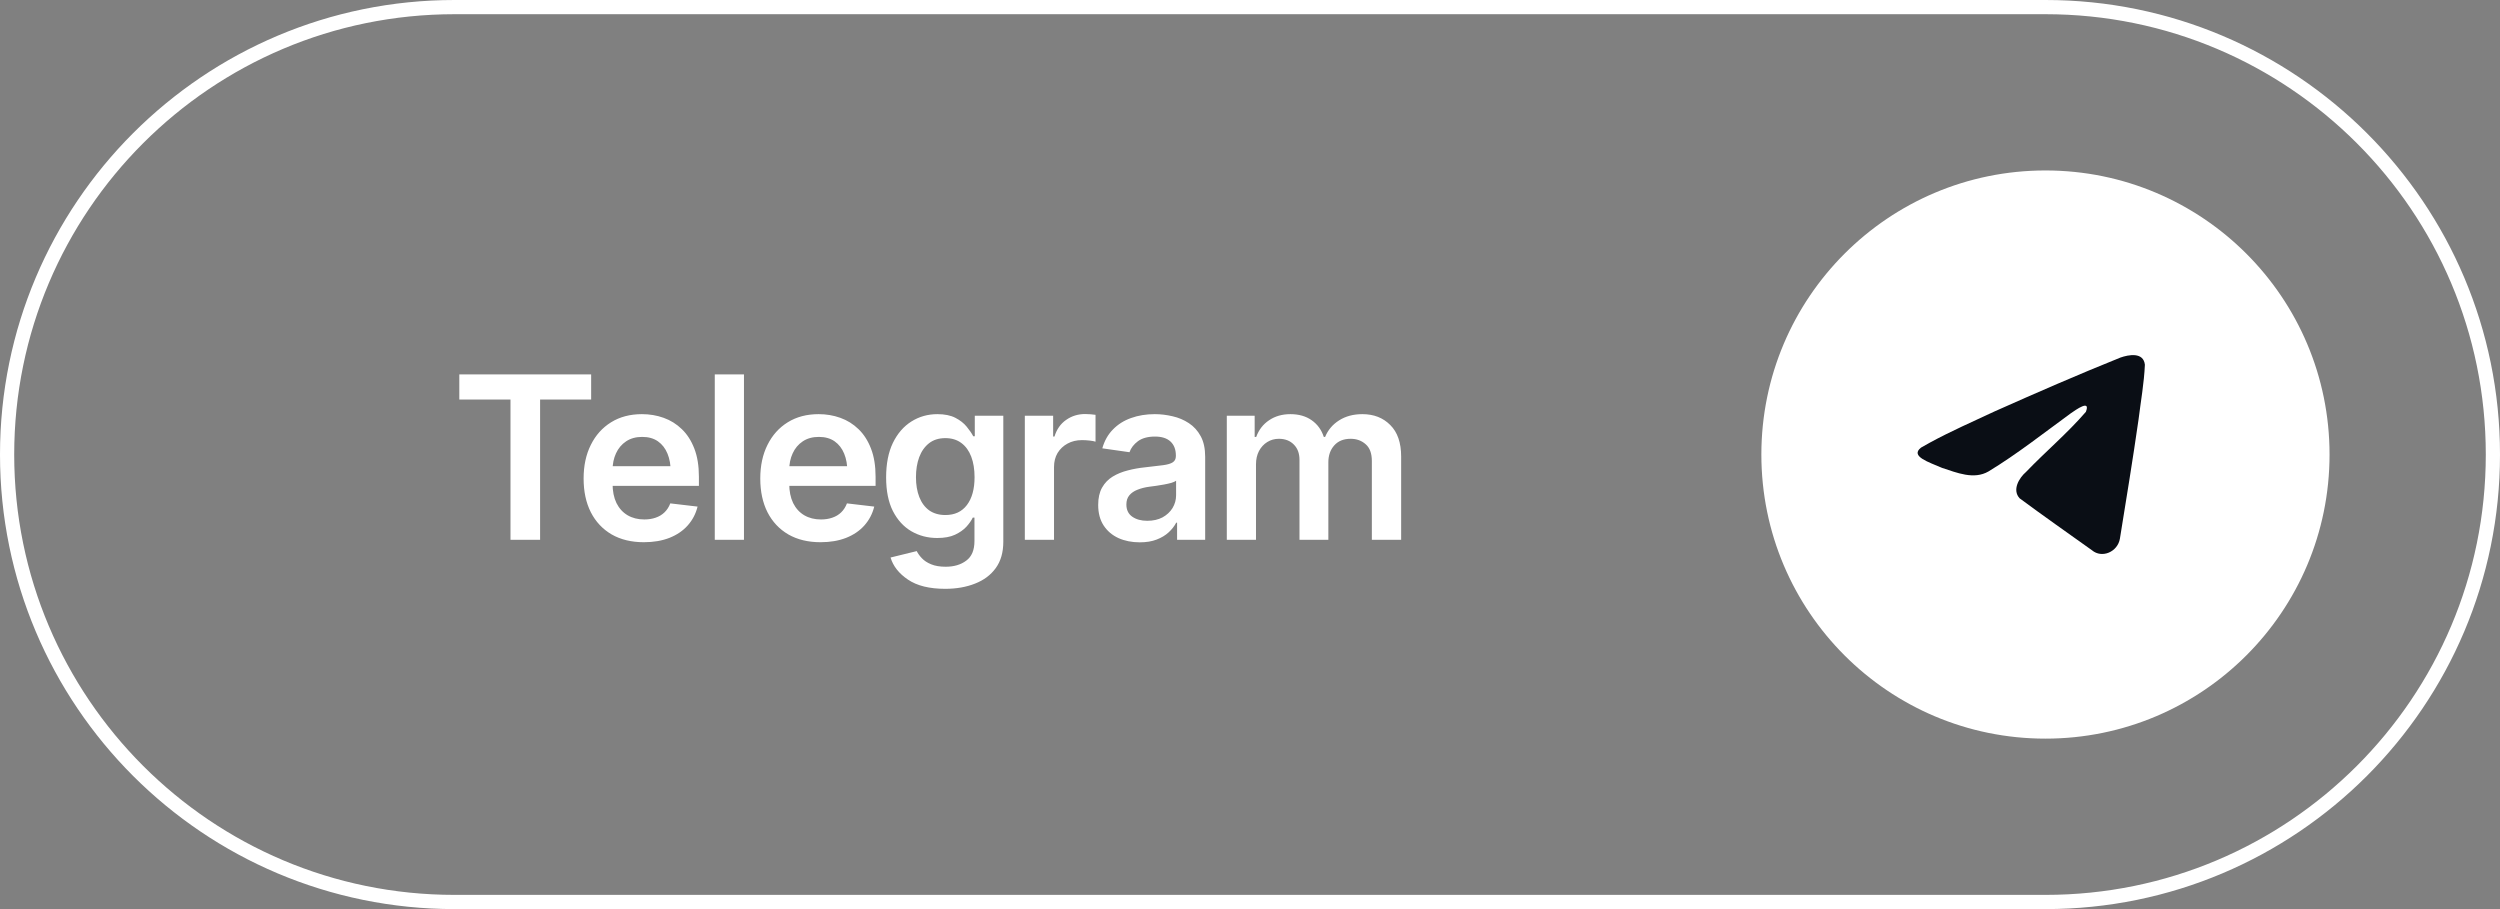
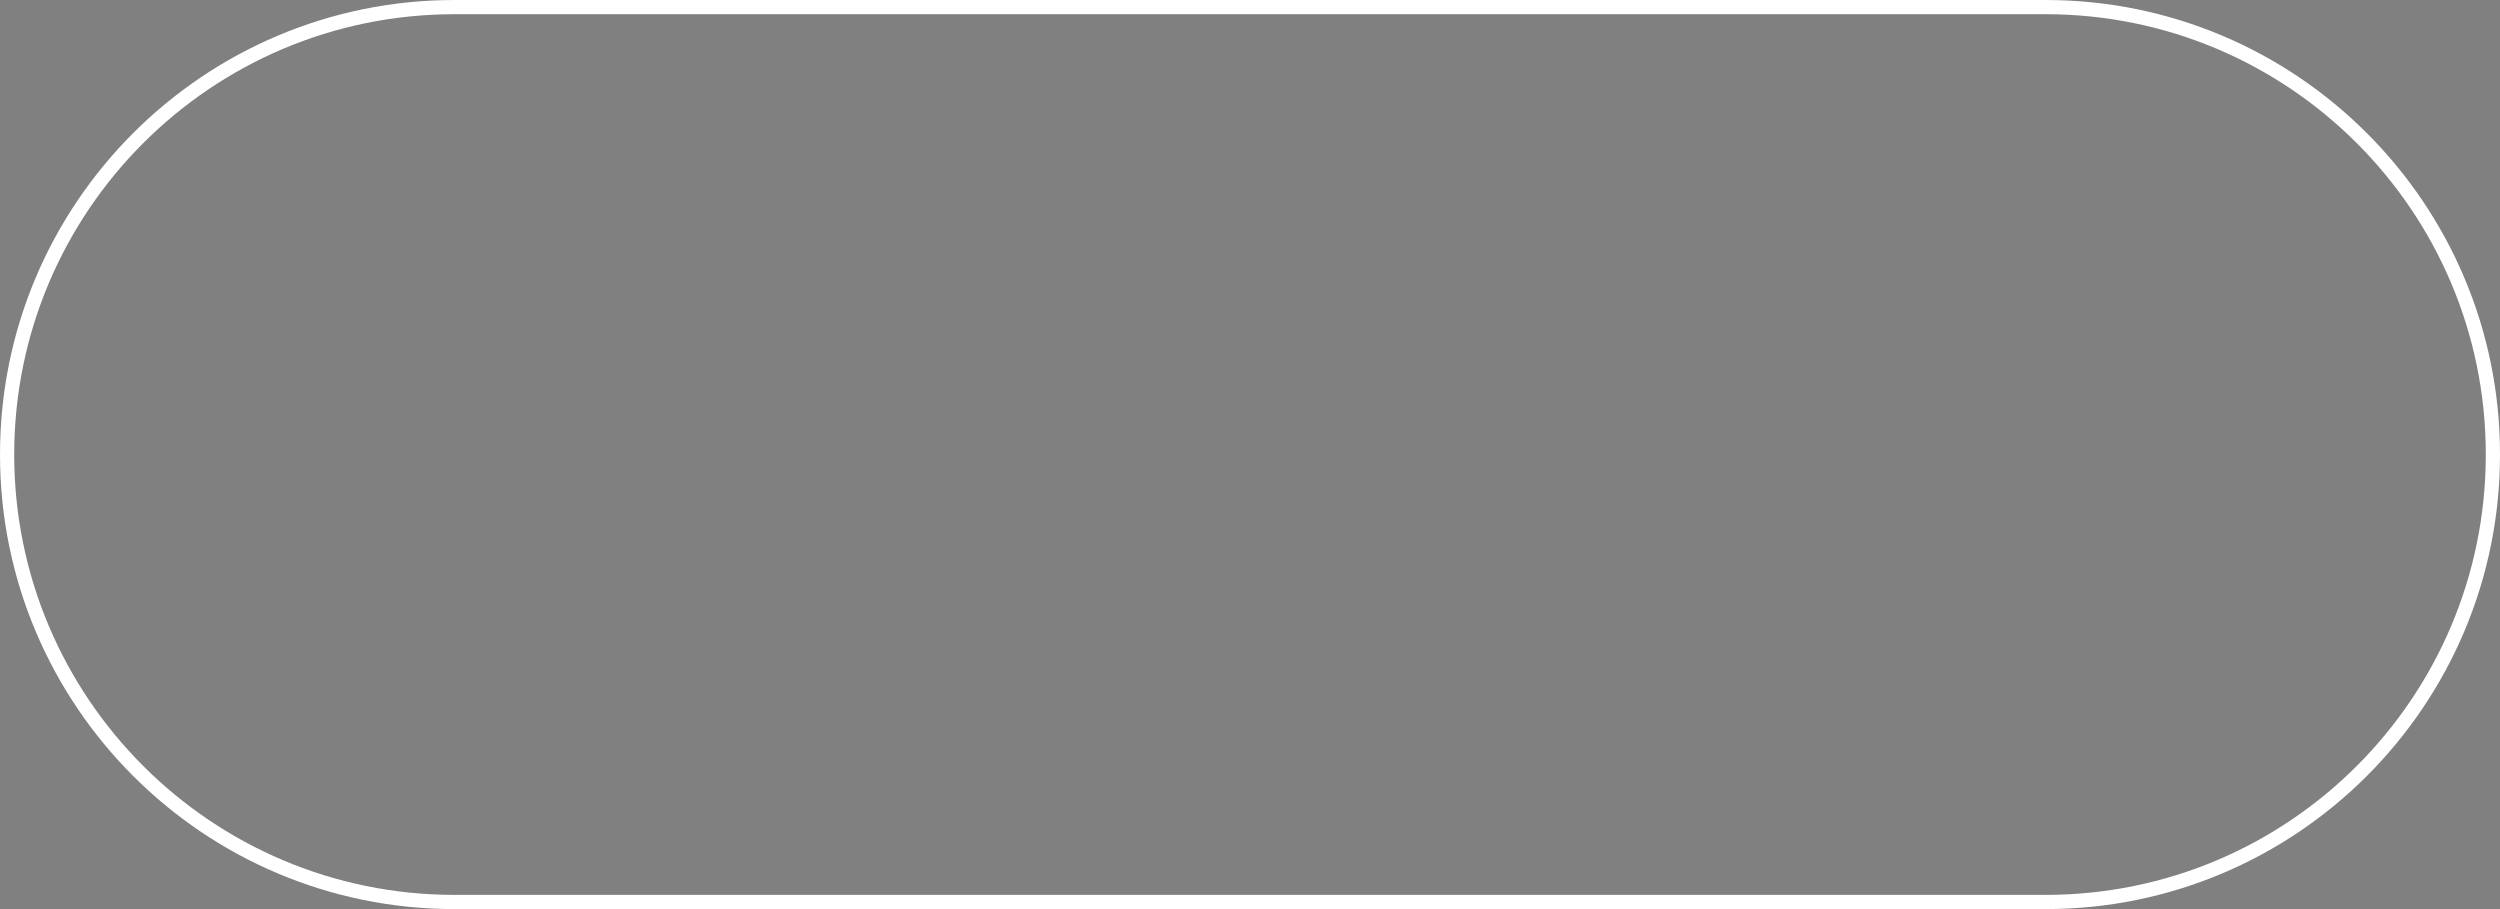
<svg xmlns="http://www.w3.org/2000/svg" width="176" height="64" viewBox="0 0 176 64" fill="none">
  <rect x="0" y="0" width="176" height="64" fill="#808080" stroke="none" />
  <path d="M32 0.5H144C161.397 0.5 175.5 14.603 175.5 32C175.5 49.397 161.397 63.5 144 63.5H32C14.603 63.5 0.5 49.397 0.5 32C0.5 14.603 14.603 0.5 32 0.5Z" stroke="white" />
  <g clip-path="url(#clip0_893_751)">
-     <path d="M32.336 28.125V26.359H41.617V28.125H38.023V38H35.938V28.125H32.336ZM45.328 38.172C44.453 38.172 43.698 37.99 43.062 37.625C42.427 37.255 41.938 36.734 41.594 36.062C41.255 35.391 41.086 34.599 41.086 33.688C41.086 32.786 41.255 31.997 41.594 31.32C41.932 30.638 42.409 30.107 43.023 29.727C43.638 29.346 44.362 29.156 45.195 29.156C45.732 29.156 46.24 29.242 46.719 29.414C47.203 29.586 47.63 29.852 48 30.211C48.375 30.57 48.669 31.029 48.883 31.586C49.096 32.138 49.203 32.797 49.203 33.562V34.203H42.047V32.82H48.18L47.219 33.227C47.219 32.732 47.143 32.302 46.992 31.938C46.841 31.568 46.617 31.279 46.32 31.07C46.023 30.862 45.654 30.758 45.211 30.758C44.768 30.758 44.391 30.862 44.078 31.07C43.766 31.279 43.529 31.56 43.367 31.914C43.206 32.263 43.125 32.654 43.125 33.086V34.047C43.125 34.578 43.216 35.034 43.398 35.414C43.586 35.789 43.846 36.075 44.18 36.273C44.518 36.471 44.911 36.57 45.359 36.57C45.651 36.57 45.917 36.529 46.156 36.445C46.401 36.362 46.609 36.237 46.781 36.07C46.958 35.898 47.094 35.688 47.188 35.438L49.109 35.664C48.984 36.169 48.753 36.612 48.414 36.992C48.081 37.367 47.651 37.659 47.125 37.867C46.604 38.07 46.005 38.172 45.328 38.172ZM52.375 26.359V38H50.32V26.359H52.375ZM57.766 38.172C56.891 38.172 56.135 37.99 55.5 37.625C54.865 37.255 54.375 36.734 54.031 36.062C53.693 35.391 53.523 34.599 53.523 33.688C53.523 32.786 53.693 31.997 54.031 31.32C54.37 30.638 54.846 30.107 55.461 29.727C56.075 29.346 56.8 29.156 57.633 29.156C58.169 29.156 58.677 29.242 59.156 29.414C59.641 29.586 60.068 29.852 60.438 30.211C60.812 30.57 61.107 31.029 61.32 31.586C61.534 32.138 61.641 32.797 61.641 33.562V34.203H54.484V32.82H60.617L59.656 33.227C59.656 32.732 59.581 32.302 59.43 31.938C59.279 31.568 59.055 31.279 58.758 31.07C58.461 30.862 58.091 30.758 57.648 30.758C57.206 30.758 56.828 30.862 56.516 31.07C56.203 31.279 55.966 31.56 55.805 31.914C55.643 32.263 55.562 32.654 55.562 33.086V34.047C55.562 34.578 55.654 35.034 55.836 35.414C56.023 35.789 56.284 36.075 56.617 36.273C56.956 36.471 57.349 36.57 57.797 36.57C58.089 36.57 58.354 36.529 58.594 36.445C58.839 36.362 59.047 36.237 59.219 36.07C59.396 35.898 59.531 35.688 59.625 35.438L61.547 35.664C61.422 36.169 61.19 36.612 60.852 36.992C60.518 37.367 60.089 37.659 59.562 37.867C59.042 38.07 58.443 38.172 57.766 38.172ZM66.539 41.453C65.43 41.453 64.557 41.237 63.922 40.805C63.286 40.378 62.878 39.859 62.695 39.25L64.539 38.797C64.622 38.969 64.745 39.138 64.906 39.305C65.068 39.477 65.284 39.617 65.555 39.727C65.826 39.841 66.167 39.898 66.578 39.898C67.162 39.898 67.643 39.755 68.023 39.469C68.409 39.188 68.602 38.727 68.602 38.086V36.438H68.484C68.385 36.646 68.234 36.862 68.031 37.086C67.828 37.305 67.56 37.492 67.227 37.648C66.898 37.8 66.482 37.875 65.977 37.875C65.31 37.875 64.703 37.716 64.156 37.398C63.615 37.081 63.182 36.607 62.859 35.977C62.542 35.346 62.383 34.557 62.383 33.609C62.383 32.651 62.542 31.841 62.859 31.18C63.182 30.518 63.617 30.016 64.164 29.672C64.711 29.328 65.32 29.156 65.992 29.156C66.503 29.156 66.924 29.242 67.258 29.414C67.591 29.586 67.857 29.794 68.055 30.039C68.253 30.279 68.406 30.503 68.516 30.711H68.625V29.266H70.633V38.141C70.633 38.885 70.456 39.503 70.102 39.992C69.747 40.482 69.26 40.846 68.641 41.086C68.026 41.331 67.326 41.453 66.539 41.453ZM66.555 36.258C67.211 36.258 67.716 36.023 68.07 35.555C68.43 35.081 68.609 34.427 68.609 33.594C68.609 33.042 68.531 32.56 68.375 32.148C68.219 31.737 67.987 31.417 67.68 31.188C67.372 30.958 66.997 30.844 66.555 30.844C66.096 30.844 65.713 30.963 65.406 31.203C65.099 31.443 64.867 31.771 64.711 32.188C64.56 32.599 64.484 33.068 64.484 33.594C64.484 34.125 64.562 34.591 64.719 34.992C64.875 35.393 65.107 35.706 65.414 35.93C65.727 36.148 66.107 36.258 66.555 36.258ZM72.148 38V29.266H74.141V30.734H74.234C74.391 30.224 74.664 29.833 75.055 29.562C75.445 29.287 75.891 29.148 76.391 29.148C76.5 29.148 76.625 29.154 76.766 29.164C76.912 29.174 77.031 29.188 77.125 29.203V31.094C77.037 31.062 76.898 31.037 76.711 31.016C76.523 30.995 76.344 30.984 76.172 30.984C75.792 30.984 75.453 31.065 75.156 31.227C74.859 31.388 74.625 31.609 74.453 31.891C74.287 32.172 74.203 32.5 74.203 32.875V38H72.148ZM80.242 38.18C79.685 38.18 79.185 38.081 78.742 37.883C78.299 37.68 77.951 37.383 77.695 36.992C77.44 36.602 77.312 36.12 77.312 35.547C77.312 35.057 77.404 34.651 77.586 34.328C77.768 34.005 78.016 33.747 78.328 33.555C78.646 33.362 79.003 33.216 79.398 33.117C79.794 33.013 80.203 32.94 80.625 32.898C81.141 32.841 81.557 32.792 81.875 32.75C82.193 32.708 82.422 32.641 82.562 32.547C82.708 32.453 82.781 32.307 82.781 32.109V32.07C82.781 31.648 82.656 31.32 82.406 31.086C82.156 30.852 81.792 30.734 81.312 30.734C80.807 30.734 80.406 30.844 80.109 31.062C79.818 31.281 79.62 31.539 79.516 31.836L77.602 31.562C77.753 31.031 78.003 30.588 78.352 30.234C78.701 29.875 79.125 29.607 79.625 29.43C80.13 29.247 80.688 29.156 81.297 29.156C81.713 29.156 82.13 29.206 82.547 29.305C82.963 29.398 83.346 29.56 83.695 29.789C84.044 30.018 84.323 30.326 84.531 30.711C84.74 31.096 84.844 31.578 84.844 32.156V38H82.867V36.797H82.805C82.68 37.036 82.503 37.263 82.273 37.477C82.049 37.685 81.768 37.854 81.43 37.984C81.096 38.115 80.701 38.18 80.242 38.18ZM80.766 36.664C81.182 36.664 81.542 36.583 81.844 36.422C82.146 36.255 82.38 36.036 82.547 35.766C82.713 35.49 82.797 35.19 82.797 34.867V33.844C82.729 33.896 82.62 33.945 82.469 33.992C82.318 34.034 82.146 34.073 81.953 34.109C81.76 34.146 81.57 34.177 81.383 34.203C81.201 34.229 81.042 34.25 80.906 34.266C80.599 34.307 80.323 34.378 80.078 34.477C79.838 34.57 79.648 34.7 79.508 34.867C79.367 35.034 79.297 35.25 79.297 35.516C79.297 35.896 79.435 36.182 79.711 36.375C79.987 36.568 80.338 36.664 80.766 36.664ZM86.367 38V29.266H88.328V30.758H88.438C88.62 30.258 88.922 29.867 89.344 29.586C89.766 29.299 90.266 29.156 90.844 29.156C91.438 29.156 91.938 29.299 92.344 29.586C92.75 29.872 93.034 30.263 93.195 30.758H93.289C93.487 30.273 93.815 29.885 94.273 29.594C94.732 29.302 95.279 29.156 95.914 29.156C96.716 29.156 97.37 29.412 97.875 29.922C98.385 30.427 98.641 31.167 98.641 32.141V38H96.578V32.453C96.578 31.917 96.432 31.523 96.141 31.273C95.854 31.018 95.503 30.891 95.086 30.891C94.591 30.891 94.206 31.047 93.93 31.359C93.654 31.667 93.516 32.062 93.516 32.547V38H91.484V32.375C91.484 31.922 91.352 31.562 91.086 31.297C90.82 31.026 90.469 30.891 90.031 30.891C89.734 30.891 89.463 30.966 89.219 31.117C88.974 31.268 88.779 31.479 88.633 31.75C88.492 32.021 88.422 32.333 88.422 32.688V38H86.367Z" fill="white" />
-     <circle cx="144" cy="32" r="20" fill="white" />
-     <path d="M149.277 25.173C149.857 24.969 150.898 24.769 151 25.677C150.944 26.961 150.713 28.238 150.556 29.515C150.155 32.322 149.693 35.121 149.242 37.919C149.086 38.851 147.981 39.334 147.274 38.738C145.575 37.525 143.862 36.324 142.184 35.083C141.635 34.493 142.143 33.645 142.634 33.224C144.034 31.766 145.519 30.527 146.846 28.994C147.203 28.082 146.146 28.851 145.797 29.087C143.881 30.483 142.011 31.963 139.991 33.189C138.959 33.789 137.756 33.276 136.725 32.941C135.8 32.536 134.444 32.129 135.241 31.512L135.863 31.162C137.333 30.36 138.919 29.665 140.413 28.966C143.35 27.657 146.299 26.371 149.277 25.173Z" fill="#0A0E15" />
+     <path d="M32.336 28.125V26.359H41.617V28.125H38.023V38H35.938V28.125H32.336ZM45.328 38.172C44.453 38.172 43.698 37.99 43.062 37.625C42.427 37.255 41.938 36.734 41.594 36.062C41.255 35.391 41.086 34.599 41.086 33.688C41.086 32.786 41.255 31.997 41.594 31.32C41.932 30.638 42.409 30.107 43.023 29.727C43.638 29.346 44.362 29.156 45.195 29.156C45.732 29.156 46.24 29.242 46.719 29.414C47.203 29.586 47.63 29.852 48 30.211C48.375 30.57 48.669 31.029 48.883 31.586C49.096 32.138 49.203 32.797 49.203 33.562V34.203H42.047V32.82H48.18L47.219 33.227C47.219 32.732 47.143 32.302 46.992 31.938C46.841 31.568 46.617 31.279 46.32 31.07C46.023 30.862 45.654 30.758 45.211 30.758C44.768 30.758 44.391 30.862 44.078 31.07C43.766 31.279 43.529 31.56 43.367 31.914C43.206 32.263 43.125 32.654 43.125 33.086V34.047C43.125 34.578 43.216 35.034 43.398 35.414C44.518 36.471 44.911 36.57 45.359 36.57C45.651 36.57 45.917 36.529 46.156 36.445C46.401 36.362 46.609 36.237 46.781 36.07C46.958 35.898 47.094 35.688 47.188 35.438L49.109 35.664C48.984 36.169 48.753 36.612 48.414 36.992C48.081 37.367 47.651 37.659 47.125 37.867C46.604 38.07 46.005 38.172 45.328 38.172ZM52.375 26.359V38H50.32V26.359H52.375ZM57.766 38.172C56.891 38.172 56.135 37.99 55.5 37.625C54.865 37.255 54.375 36.734 54.031 36.062C53.693 35.391 53.523 34.599 53.523 33.688C53.523 32.786 53.693 31.997 54.031 31.32C54.37 30.638 54.846 30.107 55.461 29.727C56.075 29.346 56.8 29.156 57.633 29.156C58.169 29.156 58.677 29.242 59.156 29.414C59.641 29.586 60.068 29.852 60.438 30.211C60.812 30.57 61.107 31.029 61.32 31.586C61.534 32.138 61.641 32.797 61.641 33.562V34.203H54.484V32.82H60.617L59.656 33.227C59.656 32.732 59.581 32.302 59.43 31.938C59.279 31.568 59.055 31.279 58.758 31.07C58.461 30.862 58.091 30.758 57.648 30.758C57.206 30.758 56.828 30.862 56.516 31.07C56.203 31.279 55.966 31.56 55.805 31.914C55.643 32.263 55.562 32.654 55.562 33.086V34.047C55.562 34.578 55.654 35.034 55.836 35.414C56.023 35.789 56.284 36.075 56.617 36.273C56.956 36.471 57.349 36.57 57.797 36.57C58.089 36.57 58.354 36.529 58.594 36.445C58.839 36.362 59.047 36.237 59.219 36.07C59.396 35.898 59.531 35.688 59.625 35.438L61.547 35.664C61.422 36.169 61.19 36.612 60.852 36.992C60.518 37.367 60.089 37.659 59.562 37.867C59.042 38.07 58.443 38.172 57.766 38.172ZM66.539 41.453C65.43 41.453 64.557 41.237 63.922 40.805C63.286 40.378 62.878 39.859 62.695 39.25L64.539 38.797C64.622 38.969 64.745 39.138 64.906 39.305C65.068 39.477 65.284 39.617 65.555 39.727C65.826 39.841 66.167 39.898 66.578 39.898C67.162 39.898 67.643 39.755 68.023 39.469C68.409 39.188 68.602 38.727 68.602 38.086V36.438H68.484C68.385 36.646 68.234 36.862 68.031 37.086C67.828 37.305 67.56 37.492 67.227 37.648C66.898 37.8 66.482 37.875 65.977 37.875C65.31 37.875 64.703 37.716 64.156 37.398C63.615 37.081 63.182 36.607 62.859 35.977C62.542 35.346 62.383 34.557 62.383 33.609C62.383 32.651 62.542 31.841 62.859 31.18C63.182 30.518 63.617 30.016 64.164 29.672C64.711 29.328 65.32 29.156 65.992 29.156C66.503 29.156 66.924 29.242 67.258 29.414C67.591 29.586 67.857 29.794 68.055 30.039C68.253 30.279 68.406 30.503 68.516 30.711H68.625V29.266H70.633V38.141C70.633 38.885 70.456 39.503 70.102 39.992C69.747 40.482 69.26 40.846 68.641 41.086C68.026 41.331 67.326 41.453 66.539 41.453ZM66.555 36.258C67.211 36.258 67.716 36.023 68.07 35.555C68.43 35.081 68.609 34.427 68.609 33.594C68.609 33.042 68.531 32.56 68.375 32.148C68.219 31.737 67.987 31.417 67.68 31.188C67.372 30.958 66.997 30.844 66.555 30.844C66.096 30.844 65.713 30.963 65.406 31.203C65.099 31.443 64.867 31.771 64.711 32.188C64.56 32.599 64.484 33.068 64.484 33.594C64.484 34.125 64.562 34.591 64.719 34.992C64.875 35.393 65.107 35.706 65.414 35.93C65.727 36.148 66.107 36.258 66.555 36.258ZM72.148 38V29.266H74.141V30.734H74.234C74.391 30.224 74.664 29.833 75.055 29.562C75.445 29.287 75.891 29.148 76.391 29.148C76.5 29.148 76.625 29.154 76.766 29.164C76.912 29.174 77.031 29.188 77.125 29.203V31.094C77.037 31.062 76.898 31.037 76.711 31.016C76.523 30.995 76.344 30.984 76.172 30.984C75.792 30.984 75.453 31.065 75.156 31.227C74.859 31.388 74.625 31.609 74.453 31.891C74.287 32.172 74.203 32.5 74.203 32.875V38H72.148ZM80.242 38.18C79.685 38.18 79.185 38.081 78.742 37.883C78.299 37.68 77.951 37.383 77.695 36.992C77.44 36.602 77.312 36.12 77.312 35.547C77.312 35.057 77.404 34.651 77.586 34.328C77.768 34.005 78.016 33.747 78.328 33.555C78.646 33.362 79.003 33.216 79.398 33.117C79.794 33.013 80.203 32.94 80.625 32.898C81.141 32.841 81.557 32.792 81.875 32.75C82.193 32.708 82.422 32.641 82.562 32.547C82.708 32.453 82.781 32.307 82.781 32.109V32.07C82.781 31.648 82.656 31.32 82.406 31.086C82.156 30.852 81.792 30.734 81.312 30.734C80.807 30.734 80.406 30.844 80.109 31.062C79.818 31.281 79.62 31.539 79.516 31.836L77.602 31.562C77.753 31.031 78.003 30.588 78.352 30.234C78.701 29.875 79.125 29.607 79.625 29.43C80.13 29.247 80.688 29.156 81.297 29.156C81.713 29.156 82.13 29.206 82.547 29.305C82.963 29.398 83.346 29.56 83.695 29.789C84.044 30.018 84.323 30.326 84.531 30.711C84.74 31.096 84.844 31.578 84.844 32.156V38H82.867V36.797H82.805C82.68 37.036 82.503 37.263 82.273 37.477C82.049 37.685 81.768 37.854 81.43 37.984C81.096 38.115 80.701 38.18 80.242 38.18ZM80.766 36.664C81.182 36.664 81.542 36.583 81.844 36.422C82.146 36.255 82.38 36.036 82.547 35.766C82.713 35.49 82.797 35.19 82.797 34.867V33.844C82.729 33.896 82.62 33.945 82.469 33.992C82.318 34.034 82.146 34.073 81.953 34.109C81.76 34.146 81.57 34.177 81.383 34.203C81.201 34.229 81.042 34.25 80.906 34.266C80.599 34.307 80.323 34.378 80.078 34.477C79.838 34.57 79.648 34.7 79.508 34.867C79.367 35.034 79.297 35.25 79.297 35.516C79.297 35.896 79.435 36.182 79.711 36.375C79.987 36.568 80.338 36.664 80.766 36.664ZM86.367 38V29.266H88.328V30.758H88.438C88.62 30.258 88.922 29.867 89.344 29.586C89.766 29.299 90.266 29.156 90.844 29.156C91.438 29.156 91.938 29.299 92.344 29.586C92.75 29.872 93.034 30.263 93.195 30.758H93.289C93.487 30.273 93.815 29.885 94.273 29.594C94.732 29.302 95.279 29.156 95.914 29.156C96.716 29.156 97.37 29.412 97.875 29.922C98.385 30.427 98.641 31.167 98.641 32.141V38H96.578V32.453C96.578 31.917 96.432 31.523 96.141 31.273C95.854 31.018 95.503 30.891 95.086 30.891C94.591 30.891 94.206 31.047 93.93 31.359C93.654 31.667 93.516 32.062 93.516 32.547V38H91.484V32.375C91.484 31.922 91.352 31.562 91.086 31.297C90.82 31.026 90.469 30.891 90.031 30.891C89.734 30.891 89.463 30.966 89.219 31.117C88.974 31.268 88.779 31.479 88.633 31.75C88.492 32.021 88.422 32.333 88.422 32.688V38H86.367Z" fill="white" />
  </g>
  <defs>
    <clipPath id="clip0_893_751">
-       <rect width="132" height="40" fill="white" transform="translate(32 12)" />
-     </clipPath>
+       </clipPath>
  </defs>
</svg>